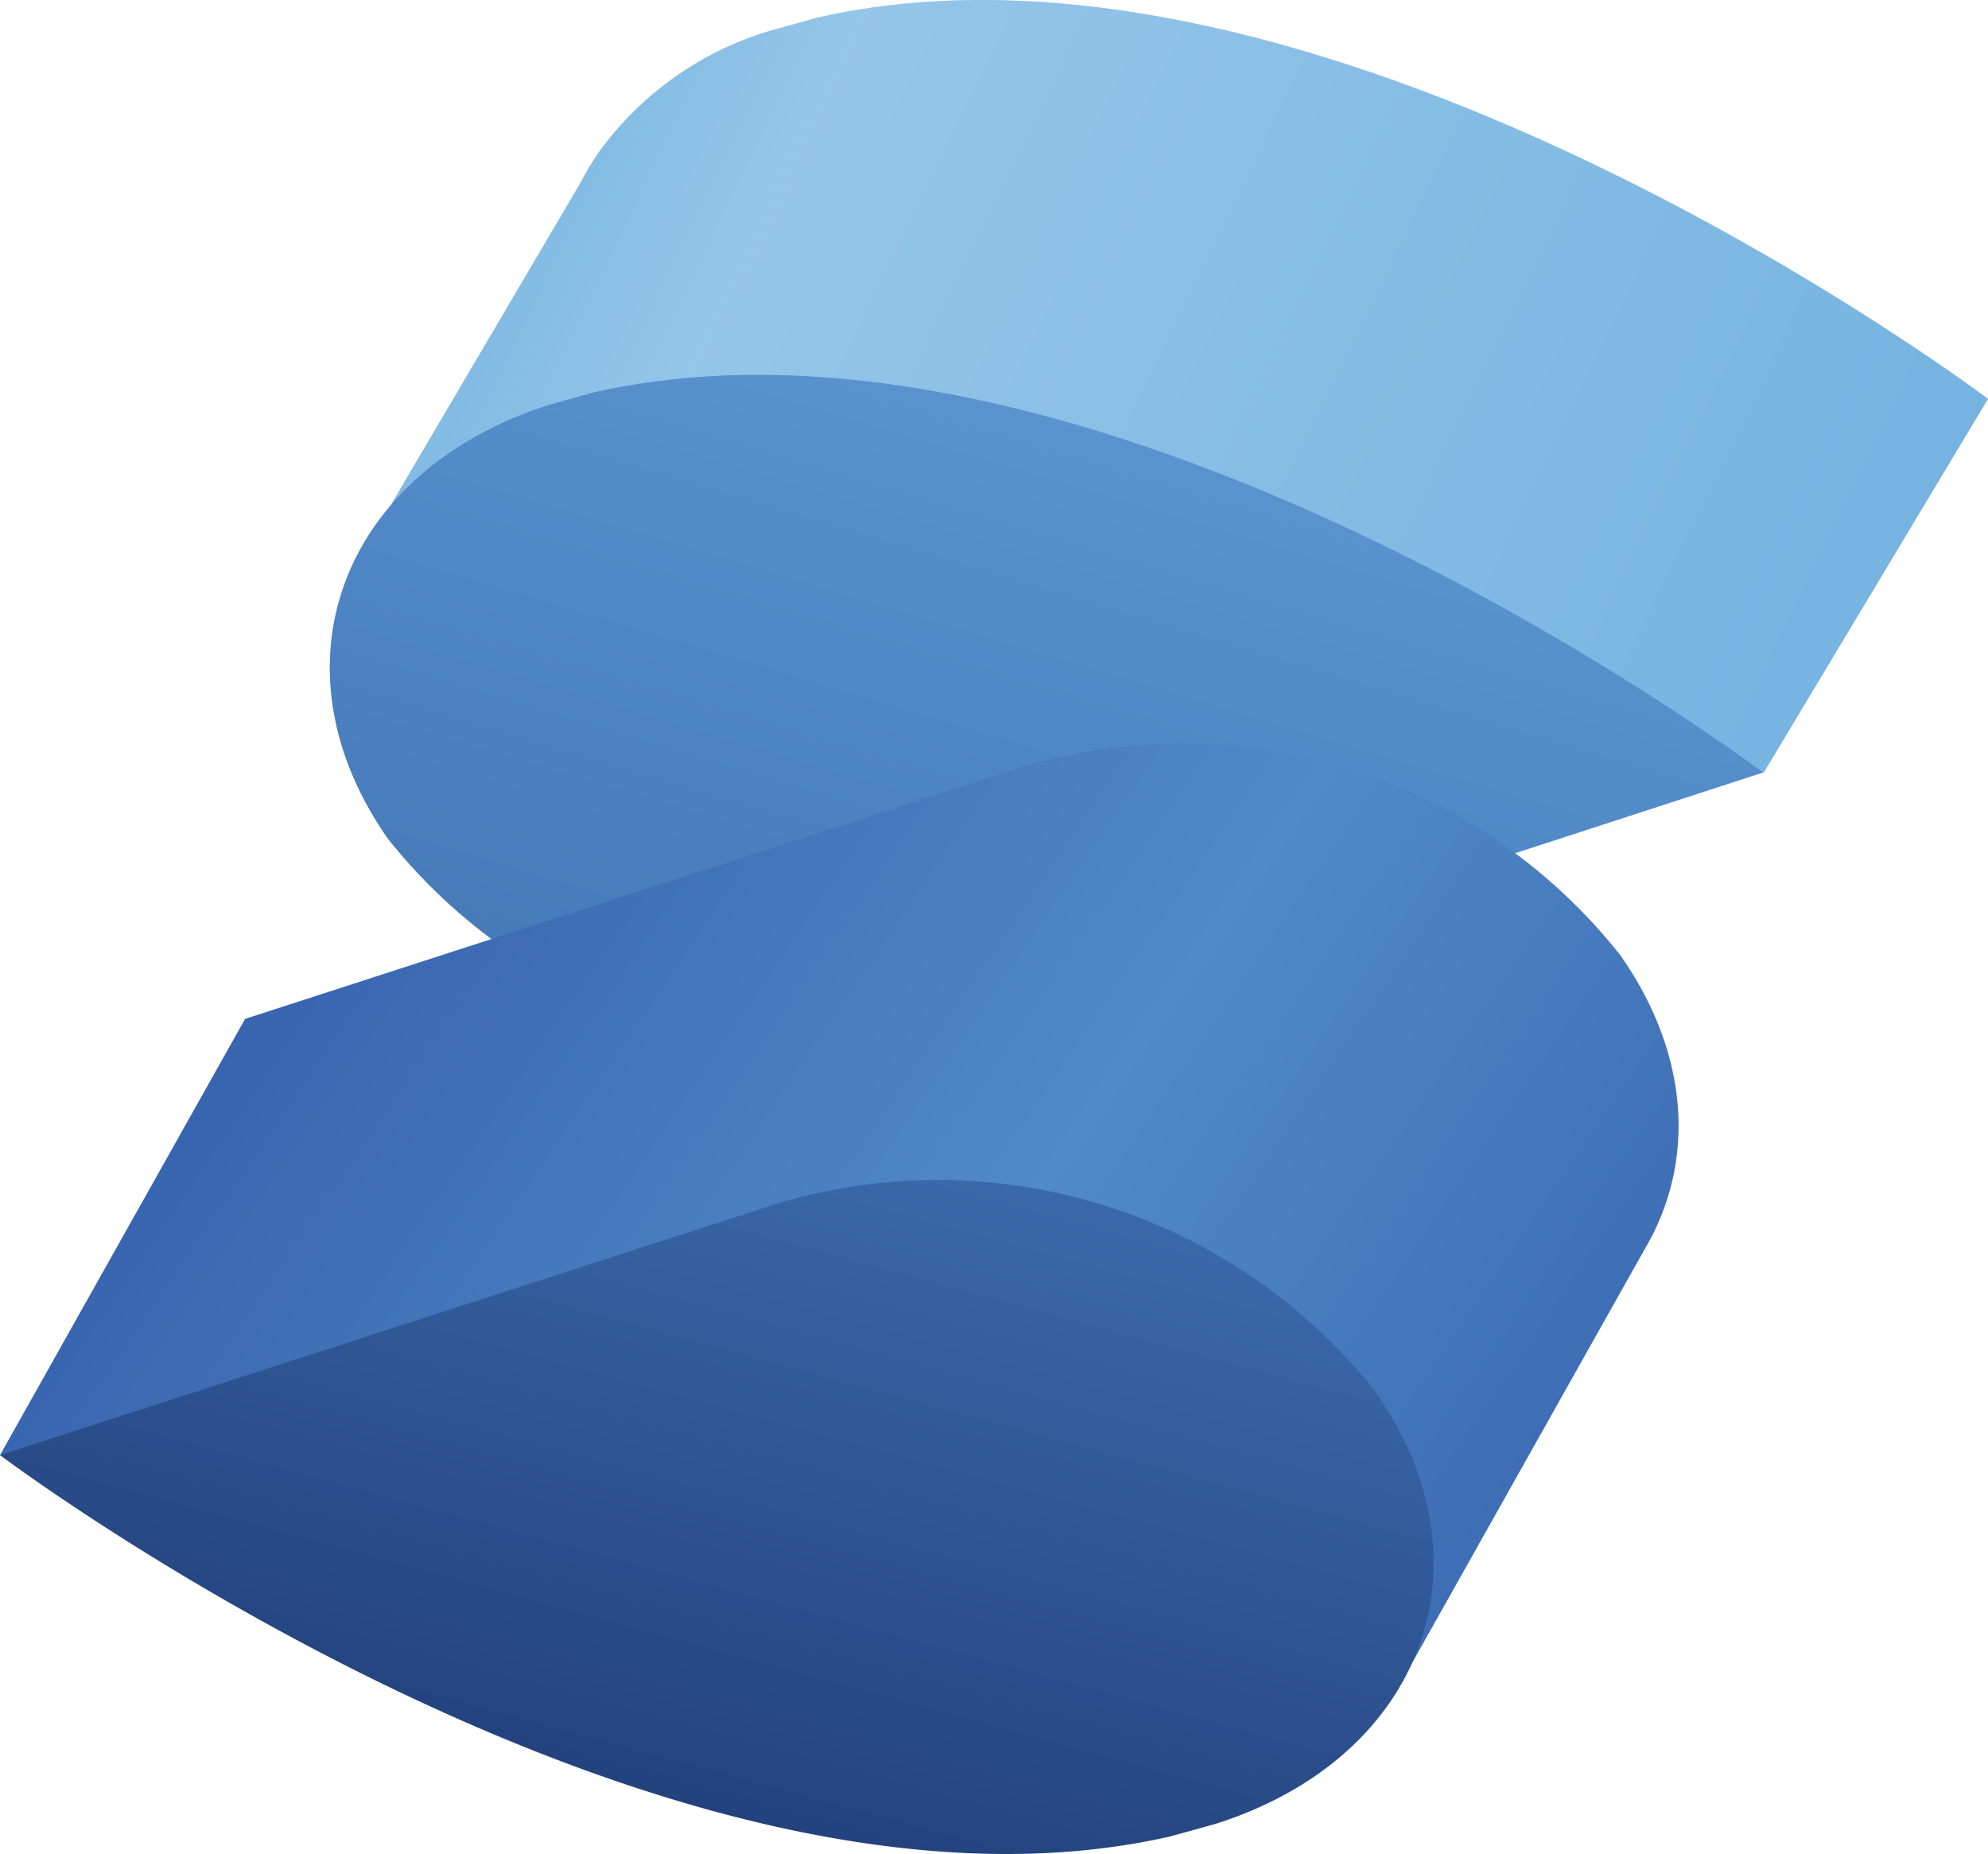
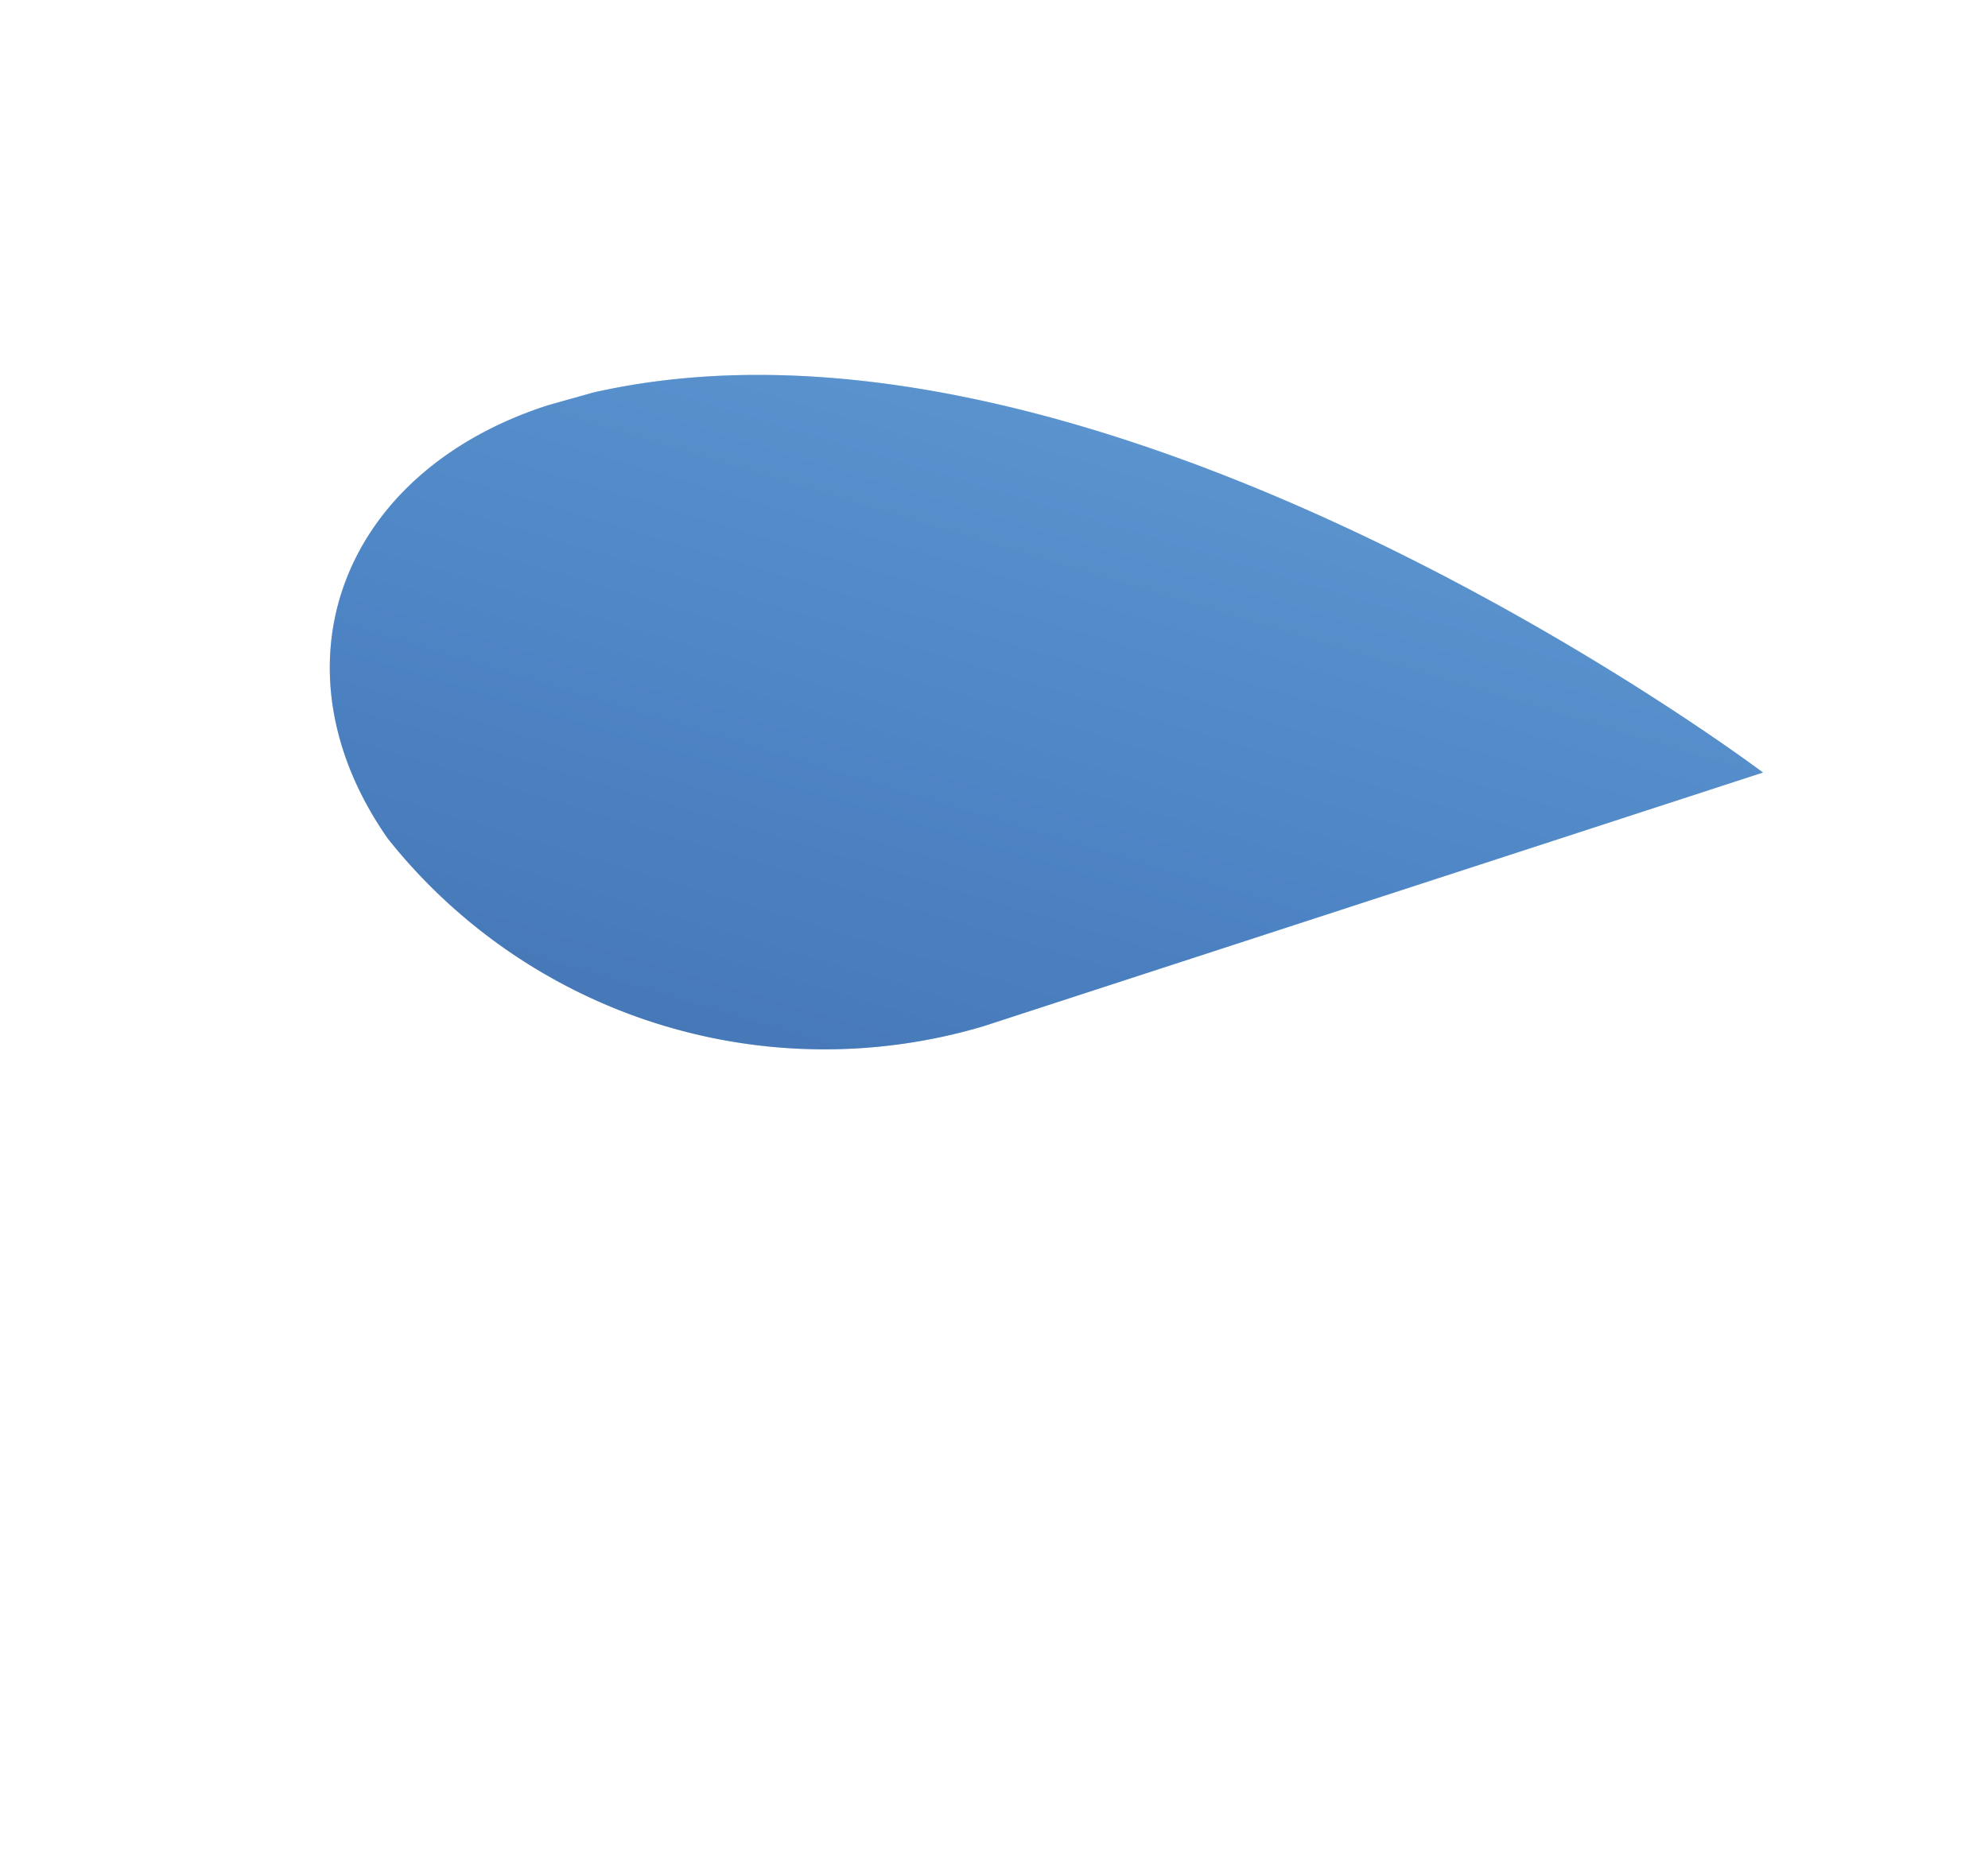
<svg xmlns="http://www.w3.org/2000/svg" id="svg21" version="1.1" viewBox="0 0 75.27 70.212">
  <defs id="defs12">
    <linearGradient id="a" x1="11.67" x2="70.61" y1="73.36" y2="44.72" gradientTransform="matrix(1 0 0 -1 -.54 73.156)" gradientUnits="userSpaceOnUse">
      <stop id="stop1" offset=".1" stop-color="#76b3e1" />
      <stop id="stop2" offset=".3" stop-color="#dcf2fd" />
      <stop id="stop3" offset="1" stop-color="#76b3e1" />
    </linearGradient>
    <linearGradient id="b" x1="44" x2="33.68" y1="59.33" y2="24.96" gradientTransform="matrix(1 0 0 -1 -.54 73.156)" gradientUnits="userSpaceOnUse">
      <stop id="stop4" offset="0" stop-color="#76b3e1" />
      <stop id="stop5" offset=".5" stop-color="#4377bb" />
      <stop id="stop6" offset="1" stop-color="#1f3b77" />
    </linearGradient>
    <linearGradient id="c" x1="7.34" x2="66.94" y1="44.34" y2="3.82" gradientTransform="matrix(1 0 0 -1 -.54 73.156)" gradientUnits="userSpaceOnUse">
      <stop id="stop7" offset="0" stop-color="#315aa9" />
      <stop id="stop8" offset=".5" stop-color="#518ac8" />
      <stop id="stop9" offset="1" stop-color="#315aa9" />
    </linearGradient>
    <linearGradient id="d" x1="34.25" x2="10.2" y1="39.49" y2="-48.7" gradientTransform="matrix(1 0 0 -1 -.54 73.156)" gradientUnits="userSpaceOnUse">
      <stop id="stop10" offset="0" stop-color="#4377bb" />
      <stop id="stop11" offset=".5" stop-color="#1a336b" />
      <stop id="stop12" offset="1" stop-color="#1a336b" />
    </linearGradient>
    <style id="style1">.g{fill:#58595b}</style>
  </defs>
-   <path id="path12" d="M75.27 15.106S50.32-3.734 30.96.666l-1.7.47a12.35 12.35 0 0 0-6.58 4.62 11.18 11.18 0 0 0-.71 1.18l-7.15 12.15 12.35 2.41a22 22 0 0 0 17.61 3.46l22 4.3z" style="fill:#76b3e1" />
-   <path id="path13" d="M75.27 15.106S50.32-3.734 30.96.666l-1.7.47a12.35 12.35 0 0 0-6.58 4.62 11.18 11.18 0 0 0-.71 1.18l-7.15 12.15 12.35 2.41a22 22 0 0 0 17.61 3.46l22 4.3z" style="fill:url(#a);isolation:isolate;opacity:.3" />
  <path id="path14" d="m22.46 14.866-1.71.48c-7.9 2.55-10.6 9.94-6.06 16.42a21.12 21.12 0 0 0 22.54 7.1l29.52-9.61s-24.9-18.79-44.29-14.39z" style="fill:#518ac8" />
  <path id="path15" d="m22.46 14.866-1.71.48c-7.9 2.55-10.6 9.94-6.06 16.42a21.12 21.12 0 0 0 22.54 7.1l29.52-9.61s-24.9-18.79-44.29-14.39z" style="fill:url(#b);isolation:isolate;opacity:.3" />
-   <path id="path16" d="M61.35 36.176a21.11 21.11 0 0 0-22.58-7.15l-29.49 9.56L0 55.106l52.83 9 9.47-16.85c1.89-3.23 1.7-7.3-.95-11.08z" style="fill:url(#c)" />
-   <path id="path17" d="M52.07 52.696a21.14 21.14 0 0 0-22.53-7.15L0 55.106s25 18.84 44.31 14.44l1.7-.47c7.91-2.51 10.61-9.9 6.06-16.38z" style="fill:url(#d)" />
</svg>